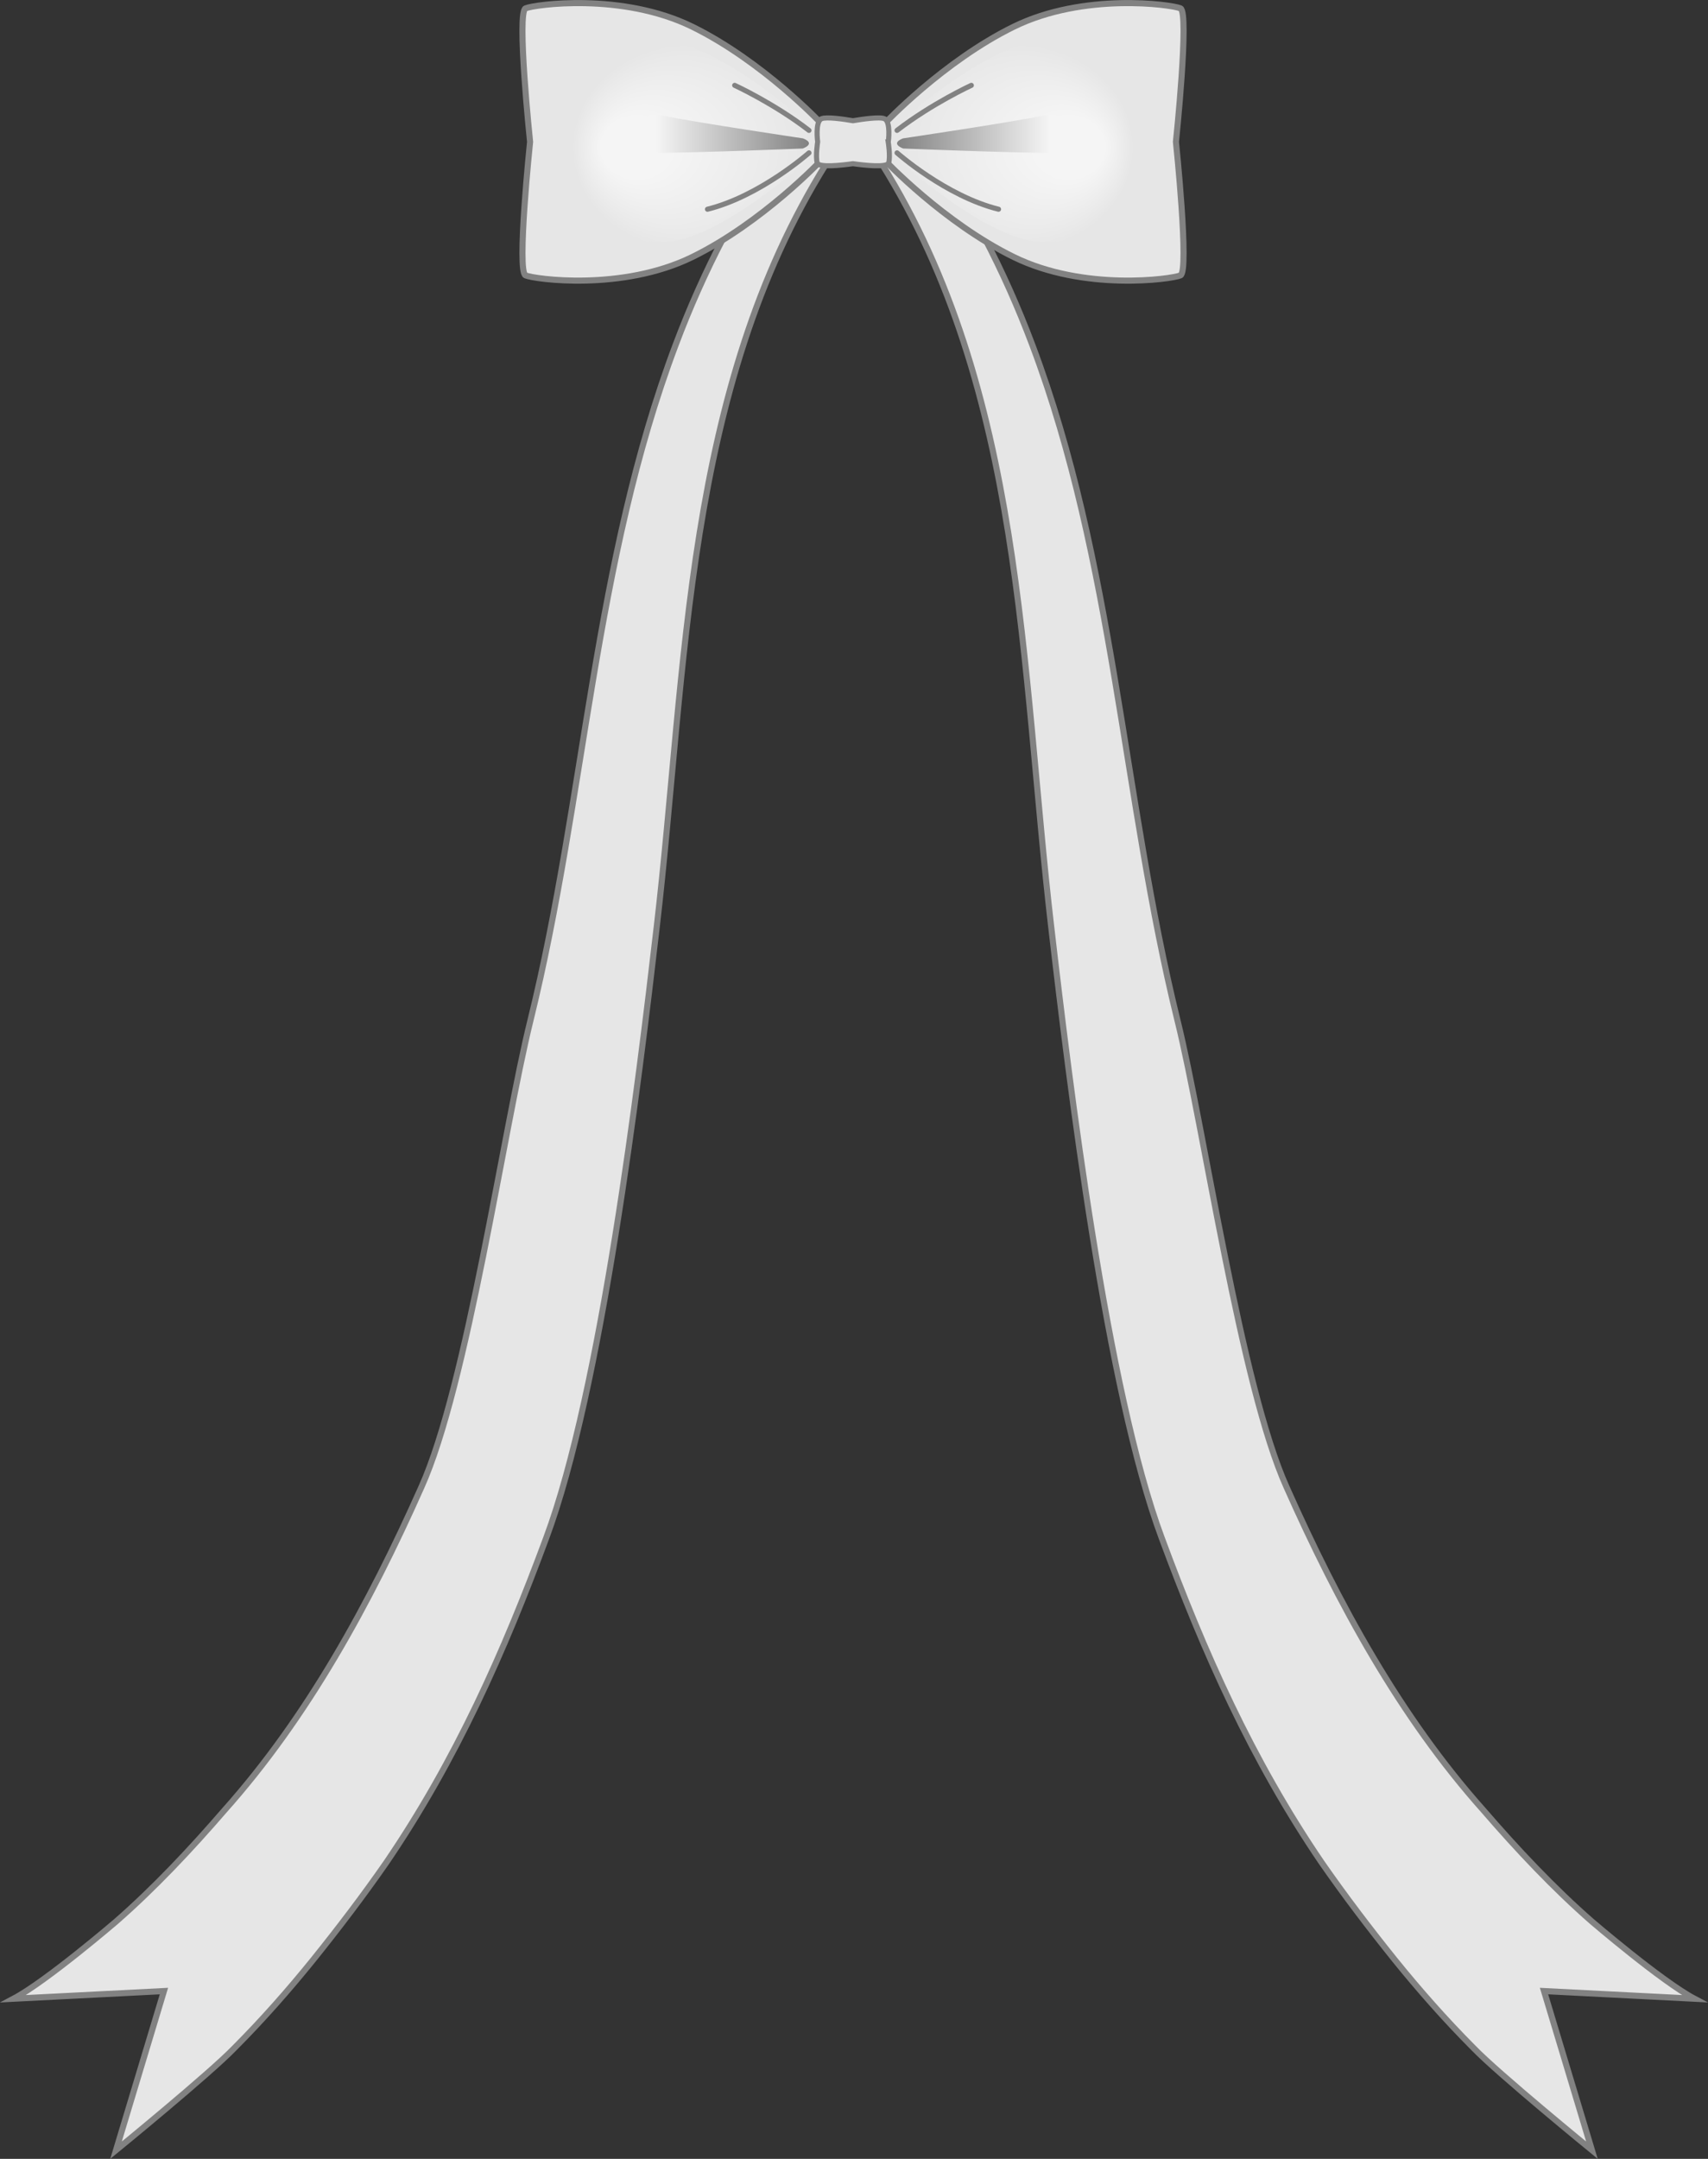
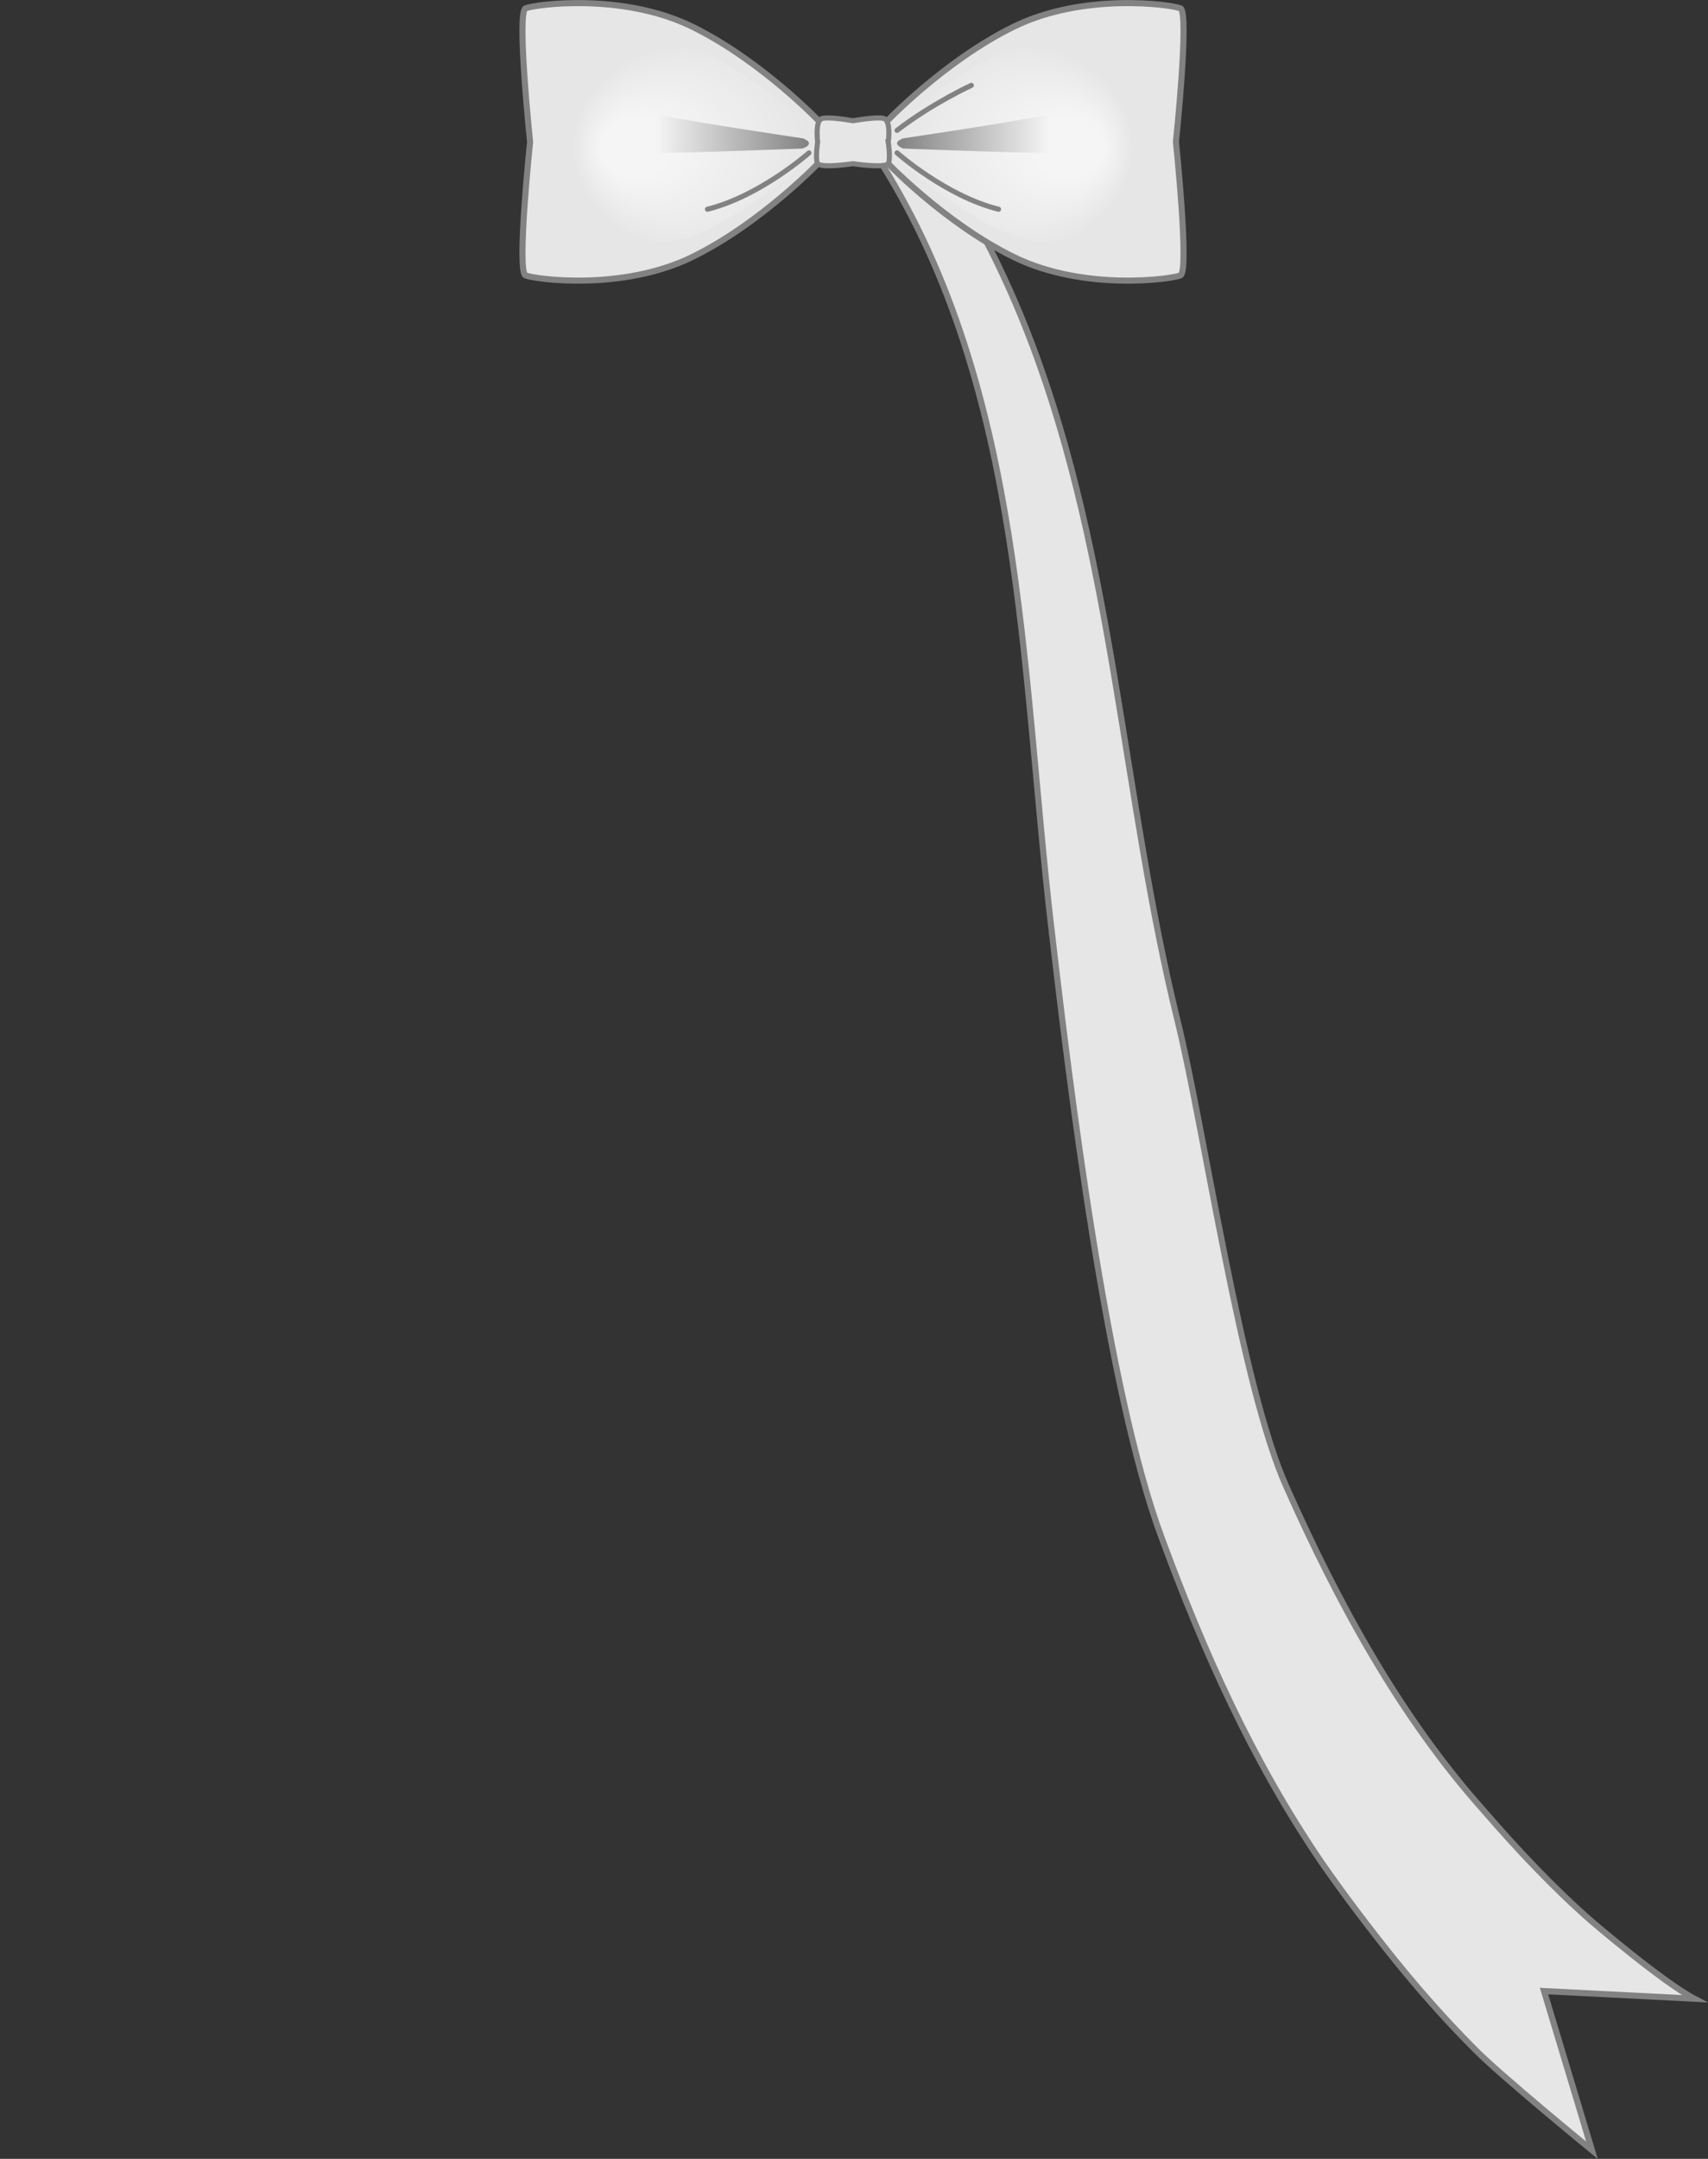
<svg xmlns="http://www.w3.org/2000/svg" xmlns:xlink="http://www.w3.org/1999/xlink" id="_レイヤー_2" viewBox="0 0 336.52 425.2">
  <rect x="0" y="0" width="336.52" height="425.2" fill="#333333" stroke="none" />
  <defs>
    <style>.cls-1{stroke-width:1.2px;}.cls-1,.cls-2{fill:#e6e6e6;}.cls-1,.cls-2,.cls-3{stroke:#828282;stroke-miterlimit:10;}.cls-1,.cls-3{stroke-linecap:round;}.cls-4{fill:url(#_名称未設定グラデーション_13);}.cls-5{fill:url(#_名称未設定グラデーション_21-2);}.cls-6{fill:url(#_名称未設定グラデーション_21);}.cls-7{fill:url(#_名称未設定グラデーション_13-2);}.cls-3{fill:none;}</style>
    <radialGradient id="_名称未設定グラデーション_13" cx="136.37" cy="257.56" fx="120.66" fy="257.56" r="23.57" gradientTransform="translate(0 253.1) scale(1 -.87)" gradientUnits="userSpaceOnUse">
      <stop offset=".29" stop-color="#f5f5f5" />
      <stop offset="1" stop-color="#e6e6e6" />
    </radialGradient>
    <linearGradient id="_名称未設定グラデーション_21" x1="124.38" y1="26.35" x2="159.39" y2="26.35" gradientUnits="userSpaceOnUse">
      <stop offset=".14" stop-color="#f5f5f5" />
      <stop offset="1" stop-color="#828282" />
    </linearGradient>
    <radialGradient id="_名称未設定グラデーション_13-2" cx="373.64" cy="257.56" fx="357.94" fy="257.56" r="23.57" gradientTransform="translate(573.4 253.1) rotate(-180) scale(1 .87)" xlink:href="#_名称未設定グラデーション_13" />
    <linearGradient id="_名称未設定グラデーション_21-2" x1="361.66" y1="26.35" x2="396.67" y2="26.35" gradientTransform="translate(573.4) rotate(-180) scale(1 -1)" xlink:href="#_名称未設定グラデーション_21" />
  </defs>
  <g id="_レイヤー_1-2">
    <g id="_シャンパンタワーリボン">
-       <path class="cls-1" d="M161.61,25.64c-2.16-1.55-5.17-1.06-6.73,1.1-9.08,12.62-16.27,26.62-21.75,41.16-16.19,42.9-17.76,89.01-28.61,133.05-5.29,21.36-12.46,71.94-21.51,91.98-10.17,22.83-22.35,45.21-38.79,63.62-6.66,7.71-13.83,15.33-21.36,21.91,0,0-13.78,11.81-20.2,15.2l29.64-1.51-9.44,31.34s18.49-15.09,23.35-20.15c5.6-5.62,10.76-11.49,15.56-17.43,5.02-6.25,9.79-12.52,14.35-19.08,13.76-20.2,23.22-41.54,31.5-63.92,10.85-29.07,18.21-89.6,21.78-120.4,5.96-51.09,5.42-105.5,33.48-150.41,1.34-2.13,.8-4.97-1.27-6.47Z" />
      <path class="cls-1" d="M174.9,25.64c2.16-1.55,5.17-1.06,6.73,1.1,9.08,12.62,16.27,26.62,21.75,41.16,16.19,42.9,17.76,89.01,28.61,133.05,5.29,21.36,12.46,71.94,21.51,91.98,10.17,22.83,22.35,45.21,38.79,63.62,6.66,7.71,13.83,15.33,21.36,21.91,0,0,13.78,11.81,20.2,15.2l-29.64-1.51,9.44,31.34s-18.49-15.09-23.35-20.15c-5.6-5.62-10.76-11.49-15.56-17.43-5.02-6.25-9.79-12.52-14.35-19.08-13.76-20.2-23.22-41.54-31.5-63.92-10.85-29.07-18.21-89.6-21.78-120.4-5.96-51.09-5.42-105.5-33.48-150.41-1.34-2.13-.8-4.97,1.27-6.47Z" />
      <g>
        <path class="cls-1" d="M161.8,31.58s-11.58,12.26-25.4,19.04c-13.83,6.78-31.07,4.37-32.85,3.62s.89-26.3,.89-26.3c0,0-2.68-25.55-.89-26.3s19.03-3.16,32.85,3.62,25.4,19.04,25.4,19.04v7.29Z" />
        <path class="cls-4" d="M163.23,27.94s-19.74,18.71-31.58,19.67c-13.61,1.1-22.14-10.49-22.14-19.67s8.53-20.76,22.14-19.67c11.84,.95,31.58,19.67,31.58,19.67Z" />
-         <path class="cls-3" d="M144.75,16.81s7.75,3.56,14.64,8.87" />
        <path class="cls-6" d="M158.17,27.25s-20.73-3.08-27.77-4.5c-7.04-1.42-8.53,7.36-1.08,7.36s28.85-.86,28.85-.86c0,0,2.73-.95,0-2.01Z" />
        <path class="cls-3" d="M159.39,30.11s-9.61,8.52-20,11.1" />
      </g>
      <g>
        <path class="cls-1" d="M174.33,31.58s11.58,12.26,25.4,19.04,31.07,4.37,32.85,3.62-.89-26.3-.89-26.3c0,0,2.68-25.55,.89-26.3s-19.03-3.16-32.85,3.62-25.4,19.04-25.4,19.04v7.29Z" />
        <path class="cls-7" d="M172.9,27.94s19.74,18.71,31.58,19.67c13.61,1.1,22.14-10.49,22.14-19.67s-8.53-20.76-22.14-19.67c-11.84,.95-31.58,19.67-31.58,19.67Z" />
        <path class="cls-3" d="M191.38,16.81s-7.75,3.56-14.64,8.87" />
        <path class="cls-5" d="M177.95,27.25s20.73-3.08,27.77-4.5,8.53,7.36,1.08,7.36c-7.45,0-28.85-.86-28.85-.86,0,0-2.73-.95,0-2.01Z" />
        <path class="cls-3" d="M176.74,30.11s9.61,8.52,20,11.1" />
      </g>
      <path class="cls-2" d="M175.02,27.94s.54-3.96-.75-4.55c-.95-.43-4.42,.09-6.21,.39-1.79-.31-5.26-.82-6.21-.39-1.29,.59-.75,4.55-.75,4.55,0,0-.45,2.85-.09,4.14,.28,.99,4.9,.46,7.04,.16,2.14,.3,6.76,.83,7.04-.16,.37-1.29-.09-4.14-.09-4.14Z" />
    </g>
  </g>
</svg>